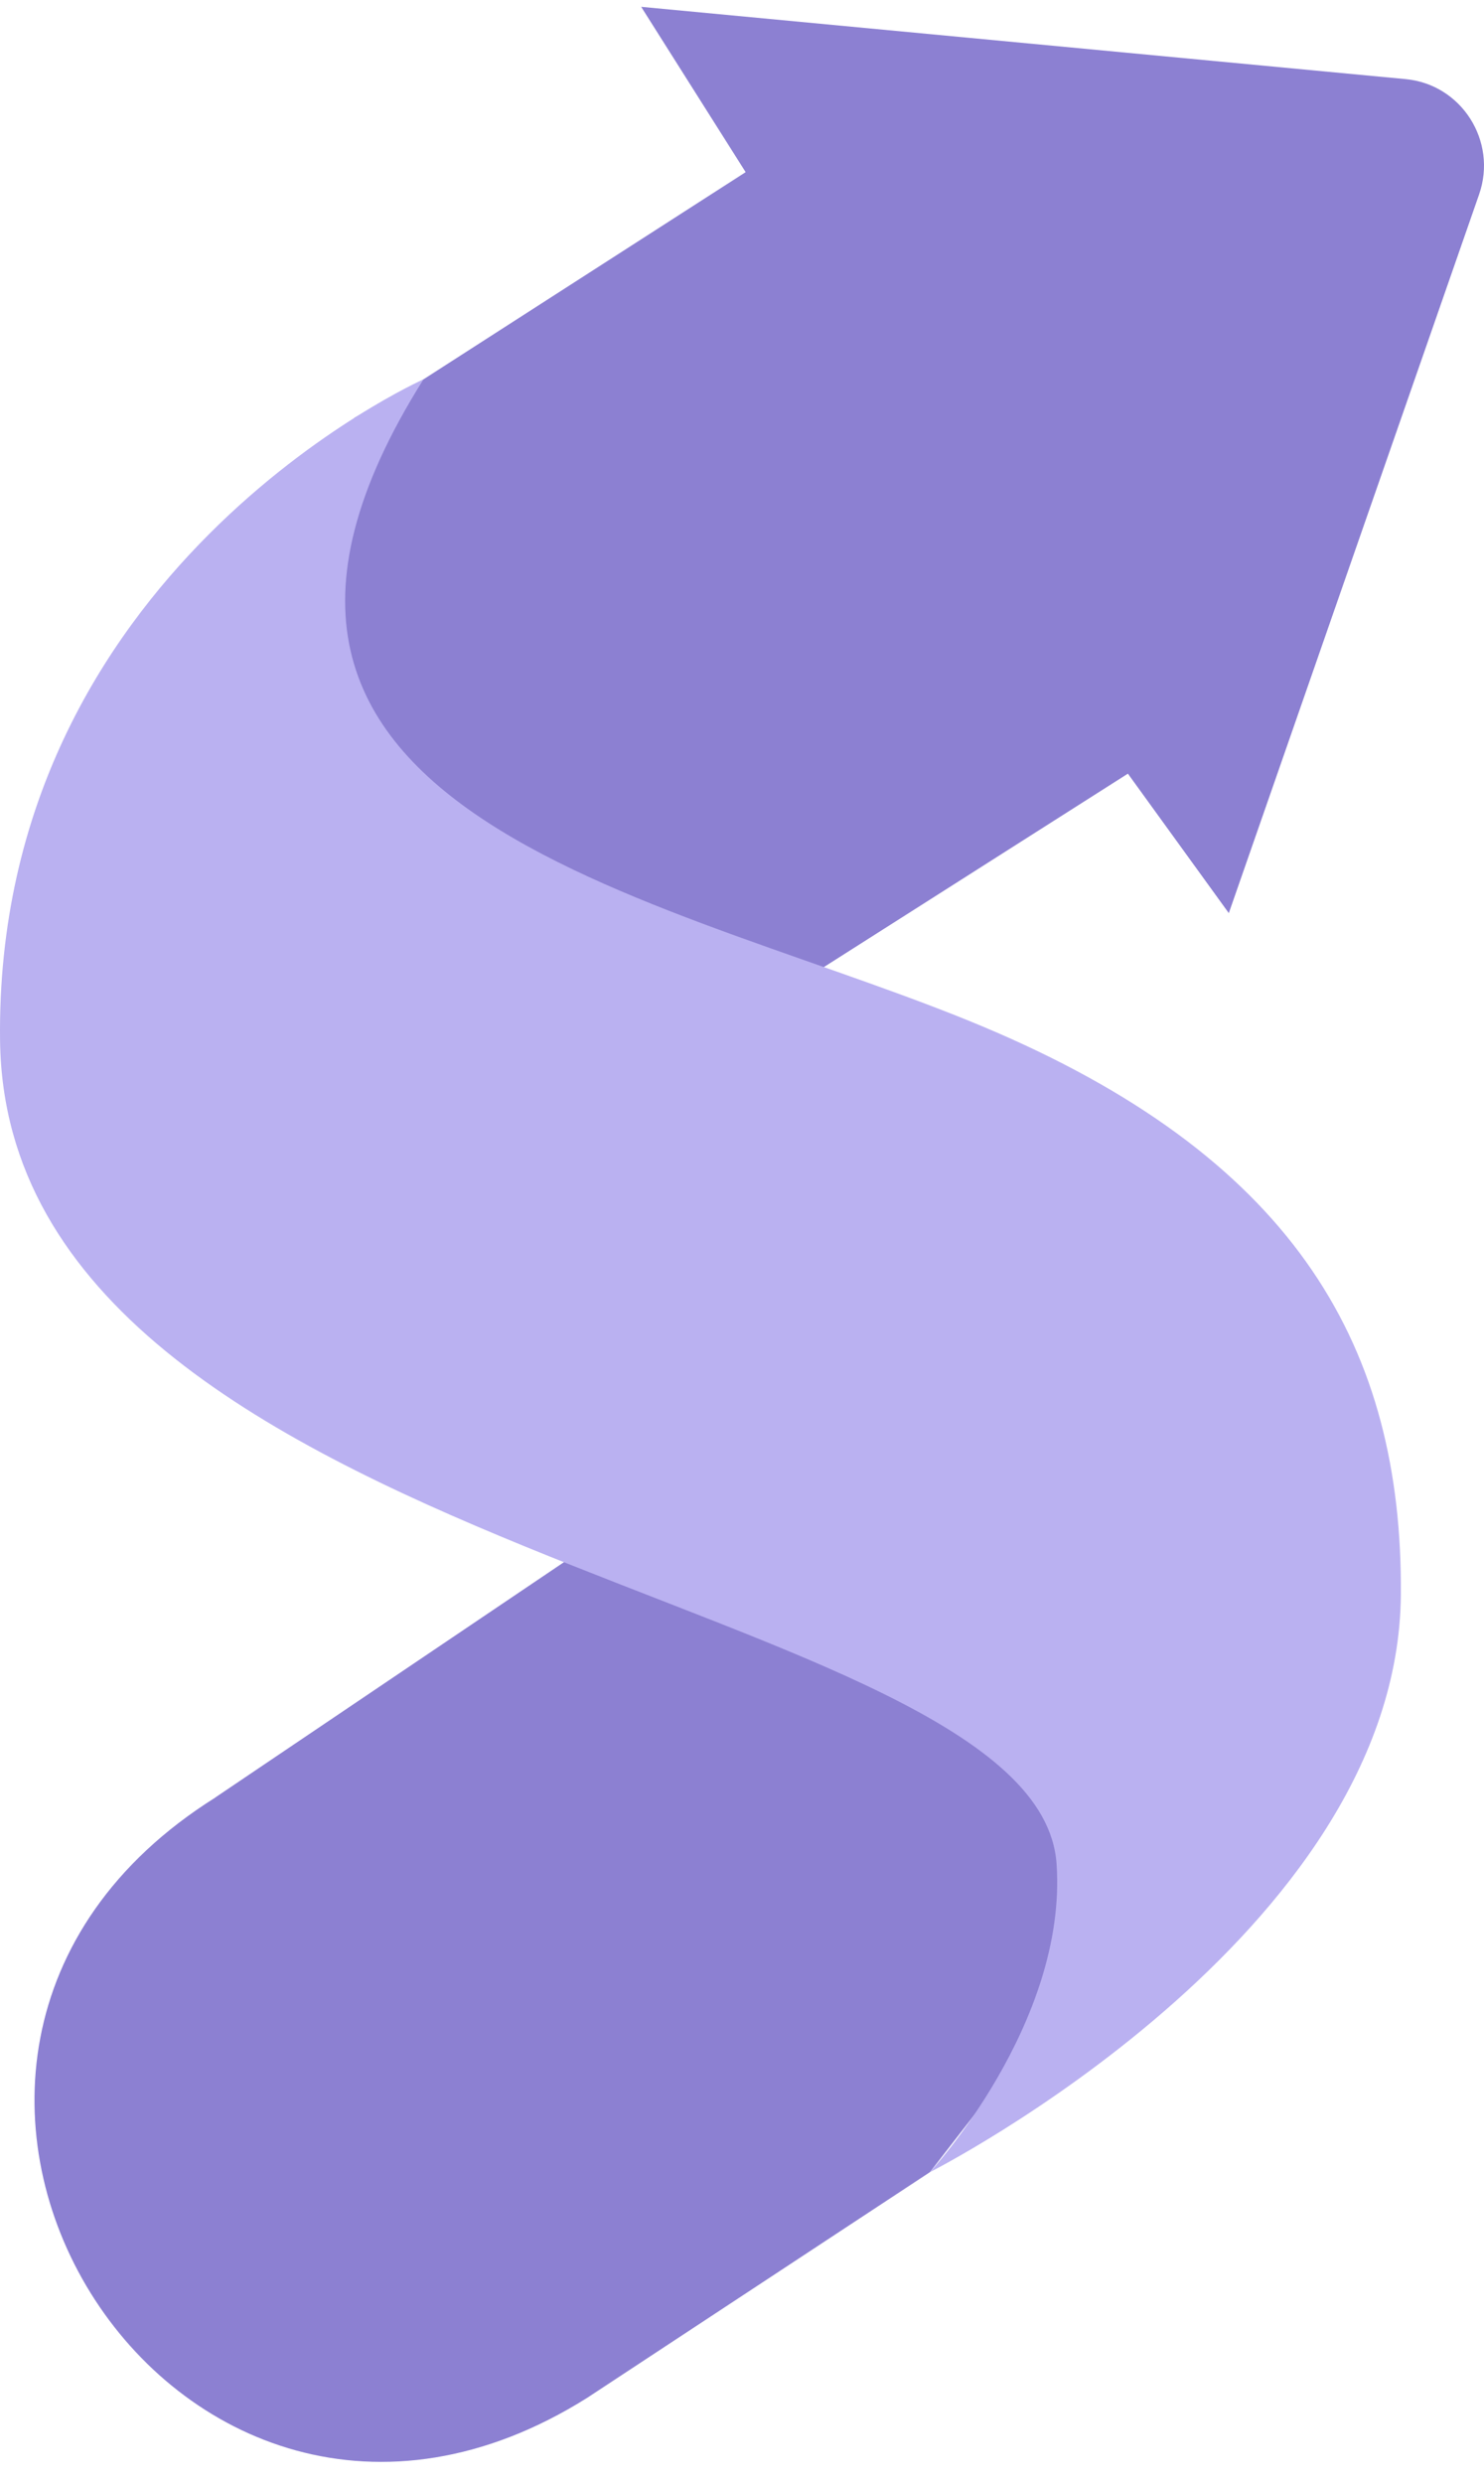
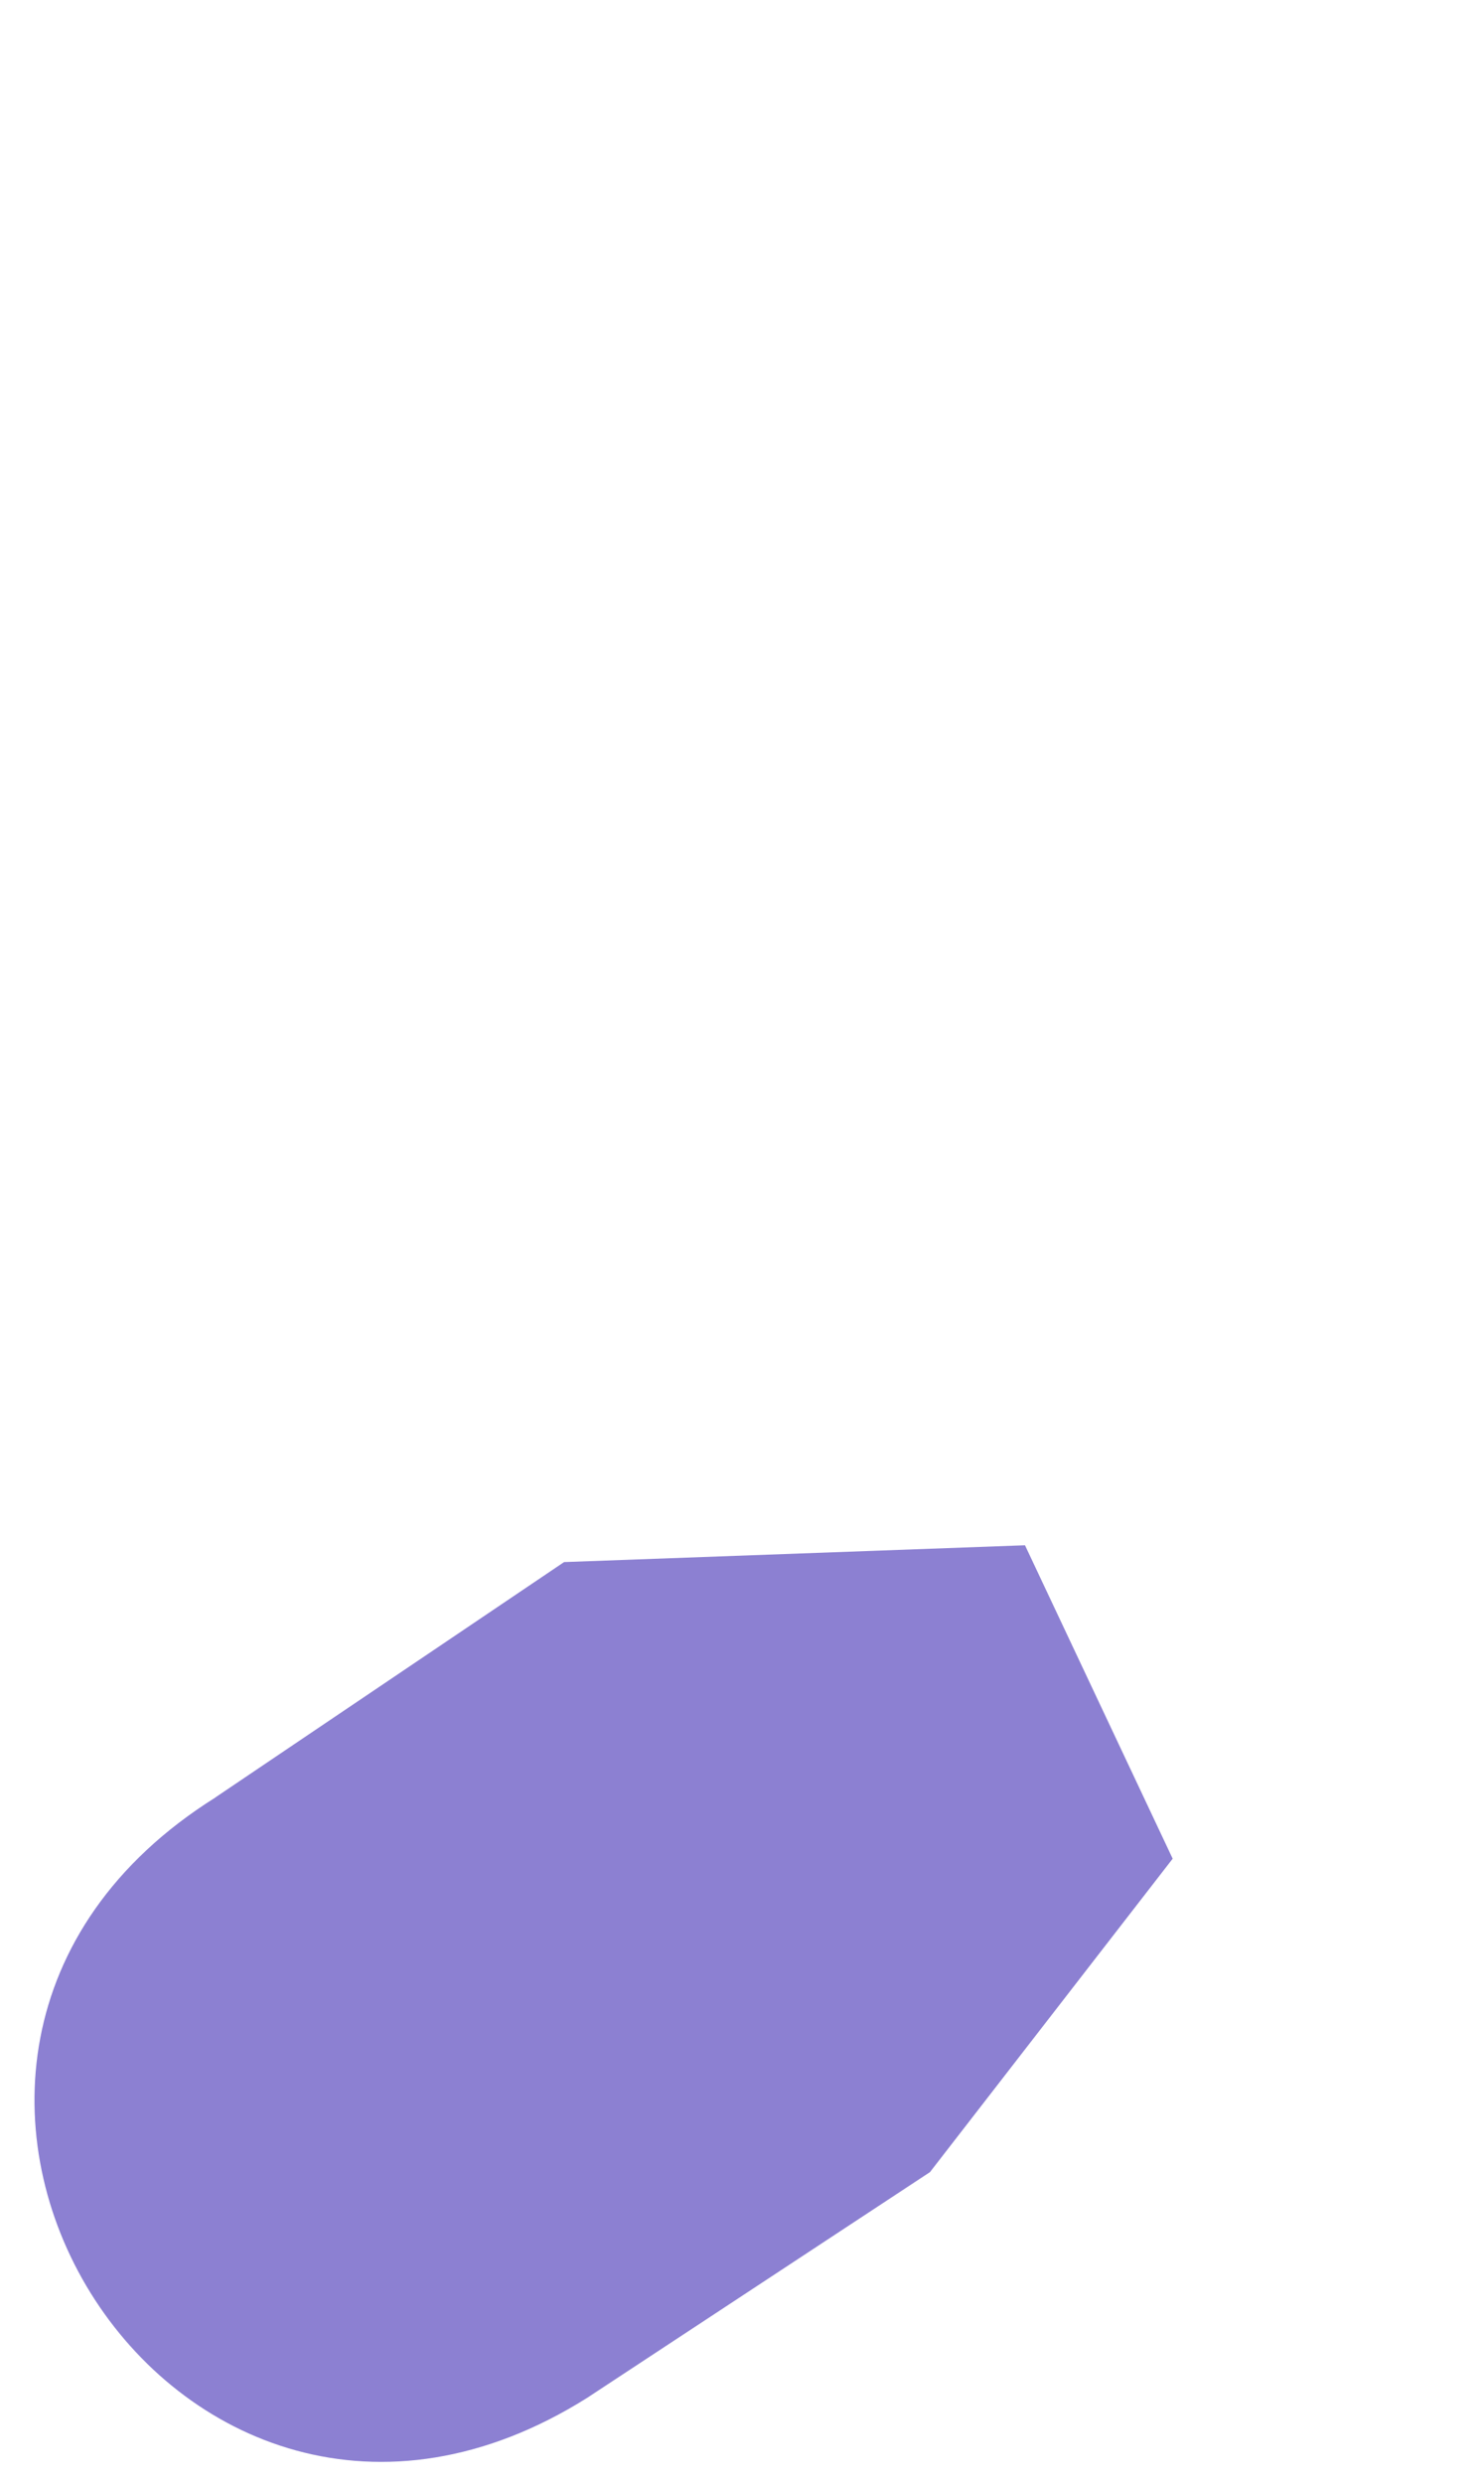
<svg xmlns="http://www.w3.org/2000/svg" width="52" height="87" viewBox="0 0 52 87" fill="none">
-   <path d="M26.127 6.029L22.467 0.239L49.253 2.771C51.211 2.955 52.479 4.943 51.828 6.811L43.058 31.984L39.522 27.099L26.904 35.123L10.127 29.052L12.415 14.637L14.844 13.284L26.129 6.029H26.127Z" fill="#8C80D2" />
-   <path d="M7.538 62.967C-6.971 72.077 6.062 93.104 20.571 83.991L32.586 76.083L41.091 65.104L35.916 54.126L19.765 54.715L7.538 62.964V62.967Z" fill="#8C80D2" />
-   <path d="M14.84 13.287C14.84 13.287 -0.204 19.973 0.002 36.452C0.233 54.687 36.375 55.804 37.023 65.291C37.404 70.877 32.586 76.083 32.586 76.083C32.586 76.083 48.999 67.775 49.087 55.849C49.149 47.244 45.436 40.731 34.944 36.172C23.954 31.397 4.994 28.916 14.84 13.287Z" fill="#BAB1F1" />
+   <path d="M7.538 62.967C-6.971 72.077 6.062 93.104 20.571 83.991L32.586 76.083L41.091 65.104L35.916 54.126L19.765 54.715L7.538 62.964V62.967" fill="#8C80D2" />
</svg>